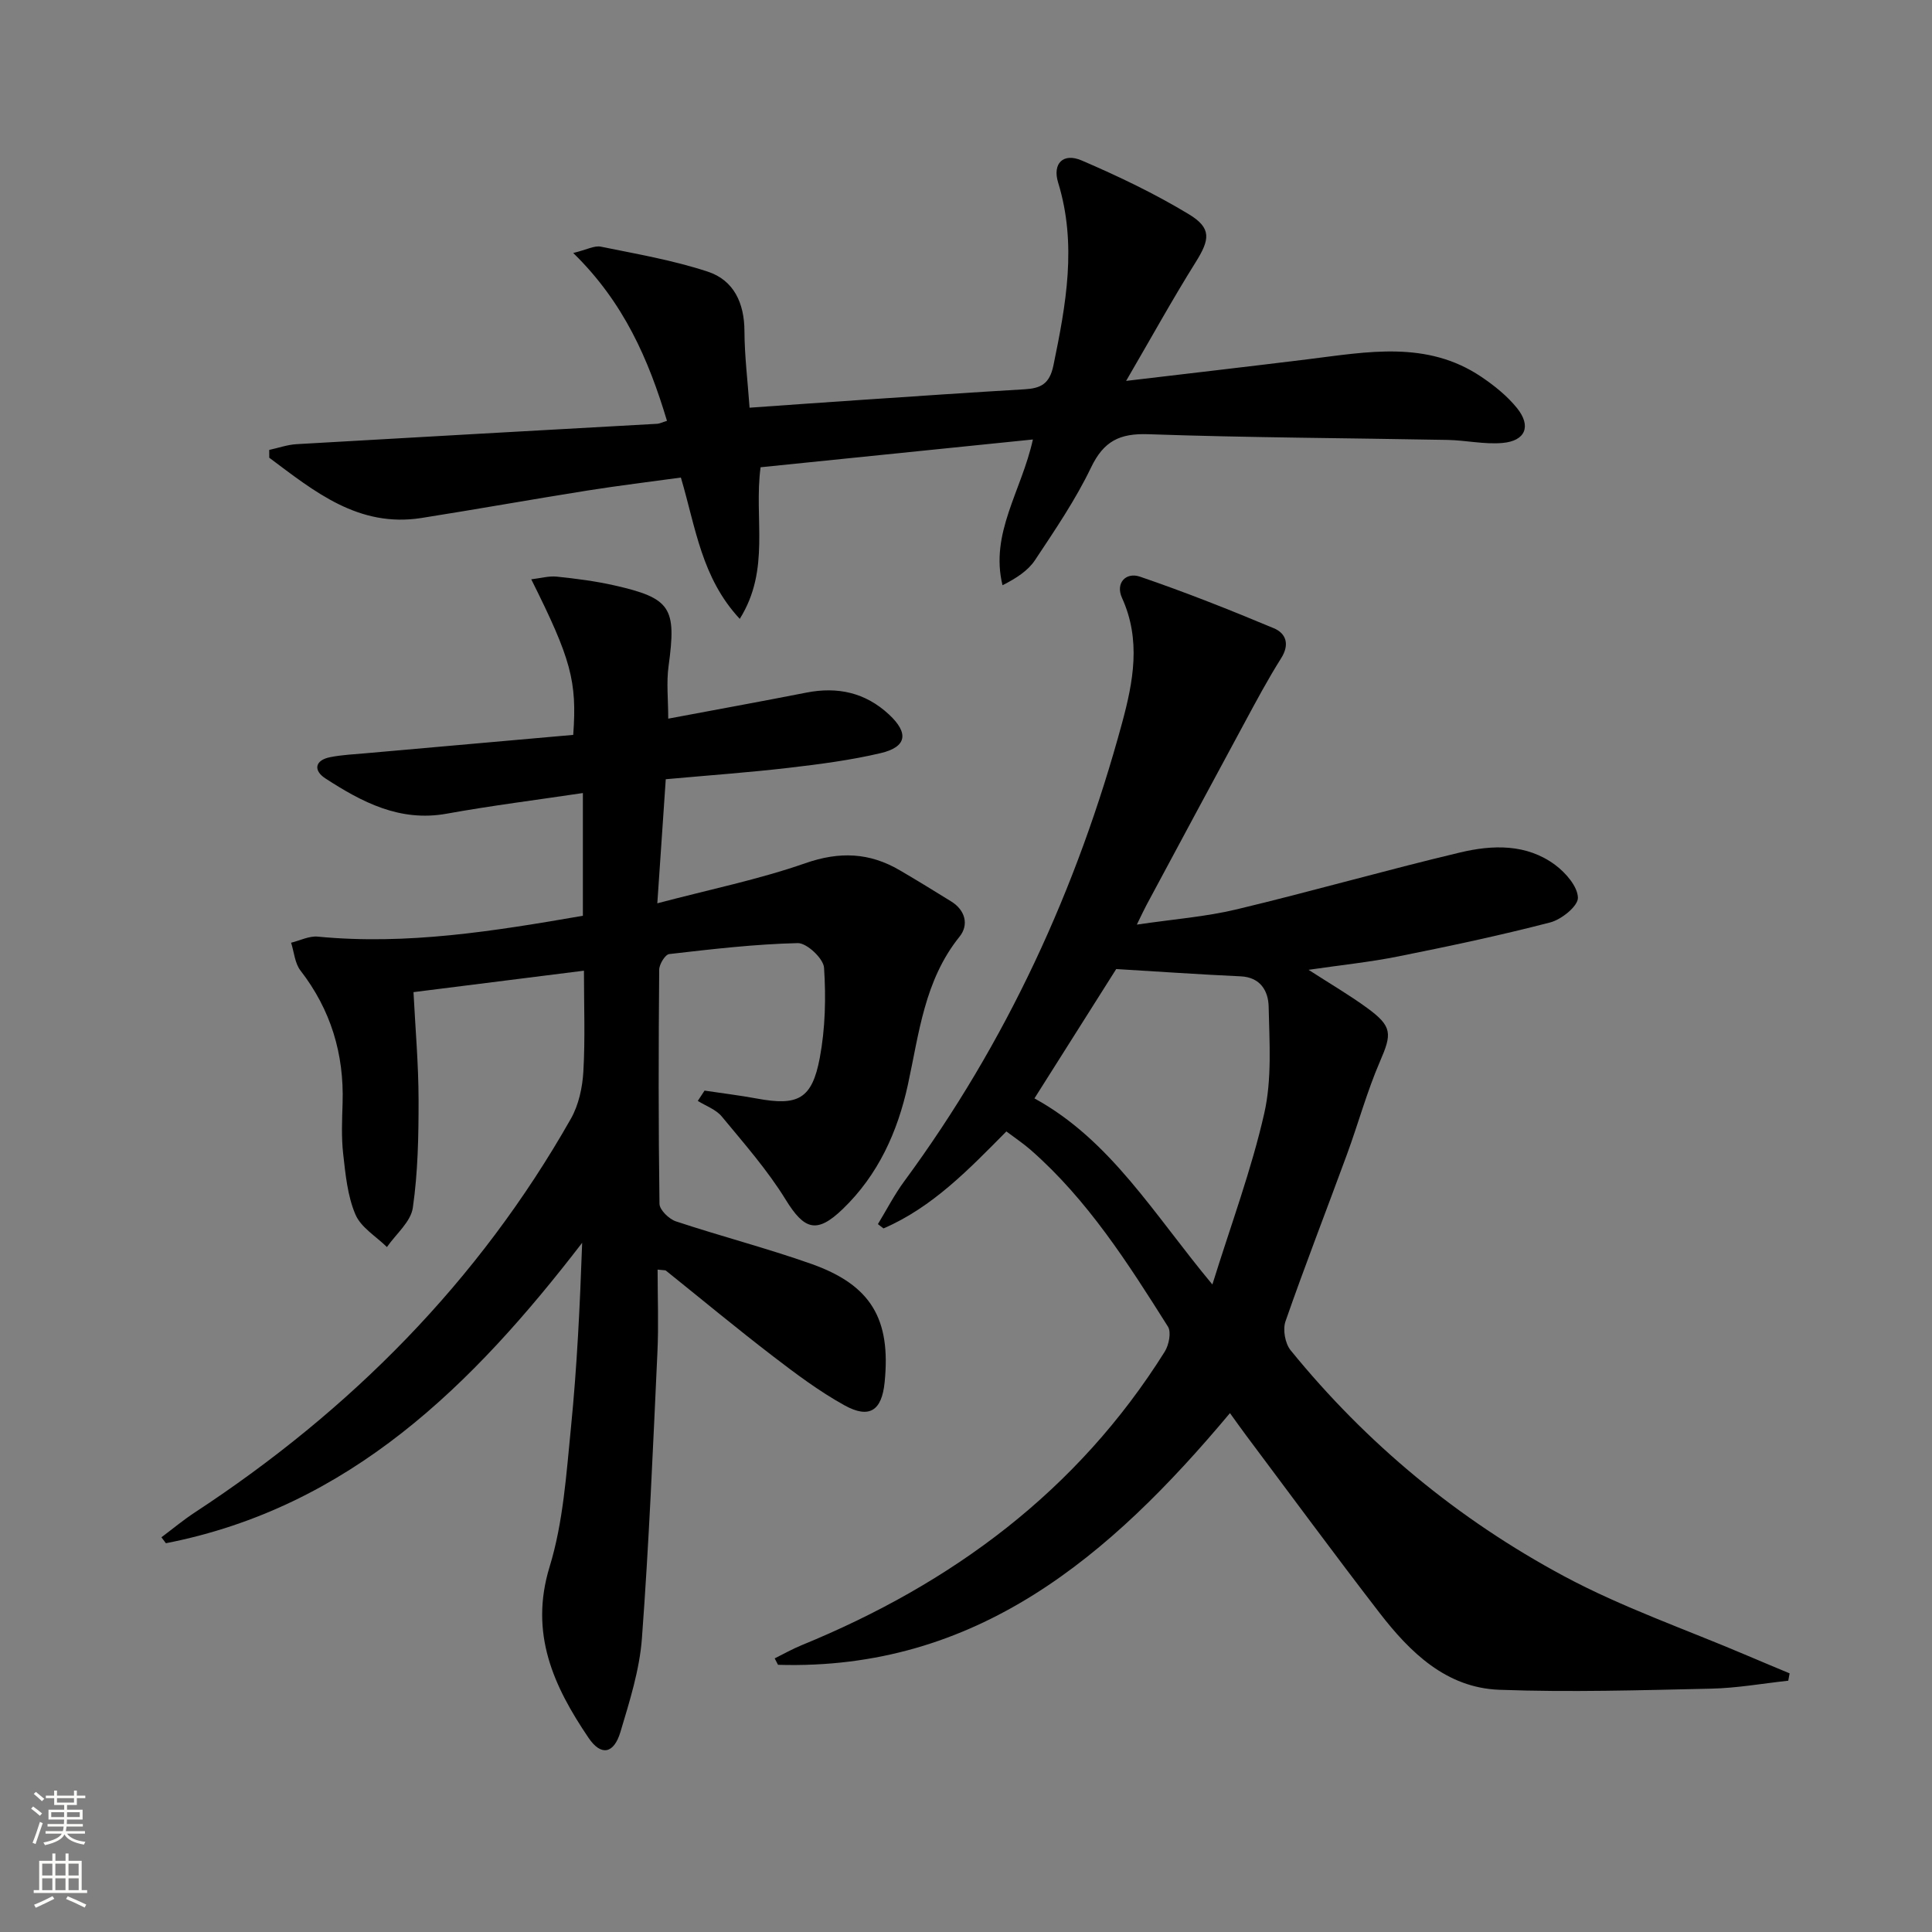
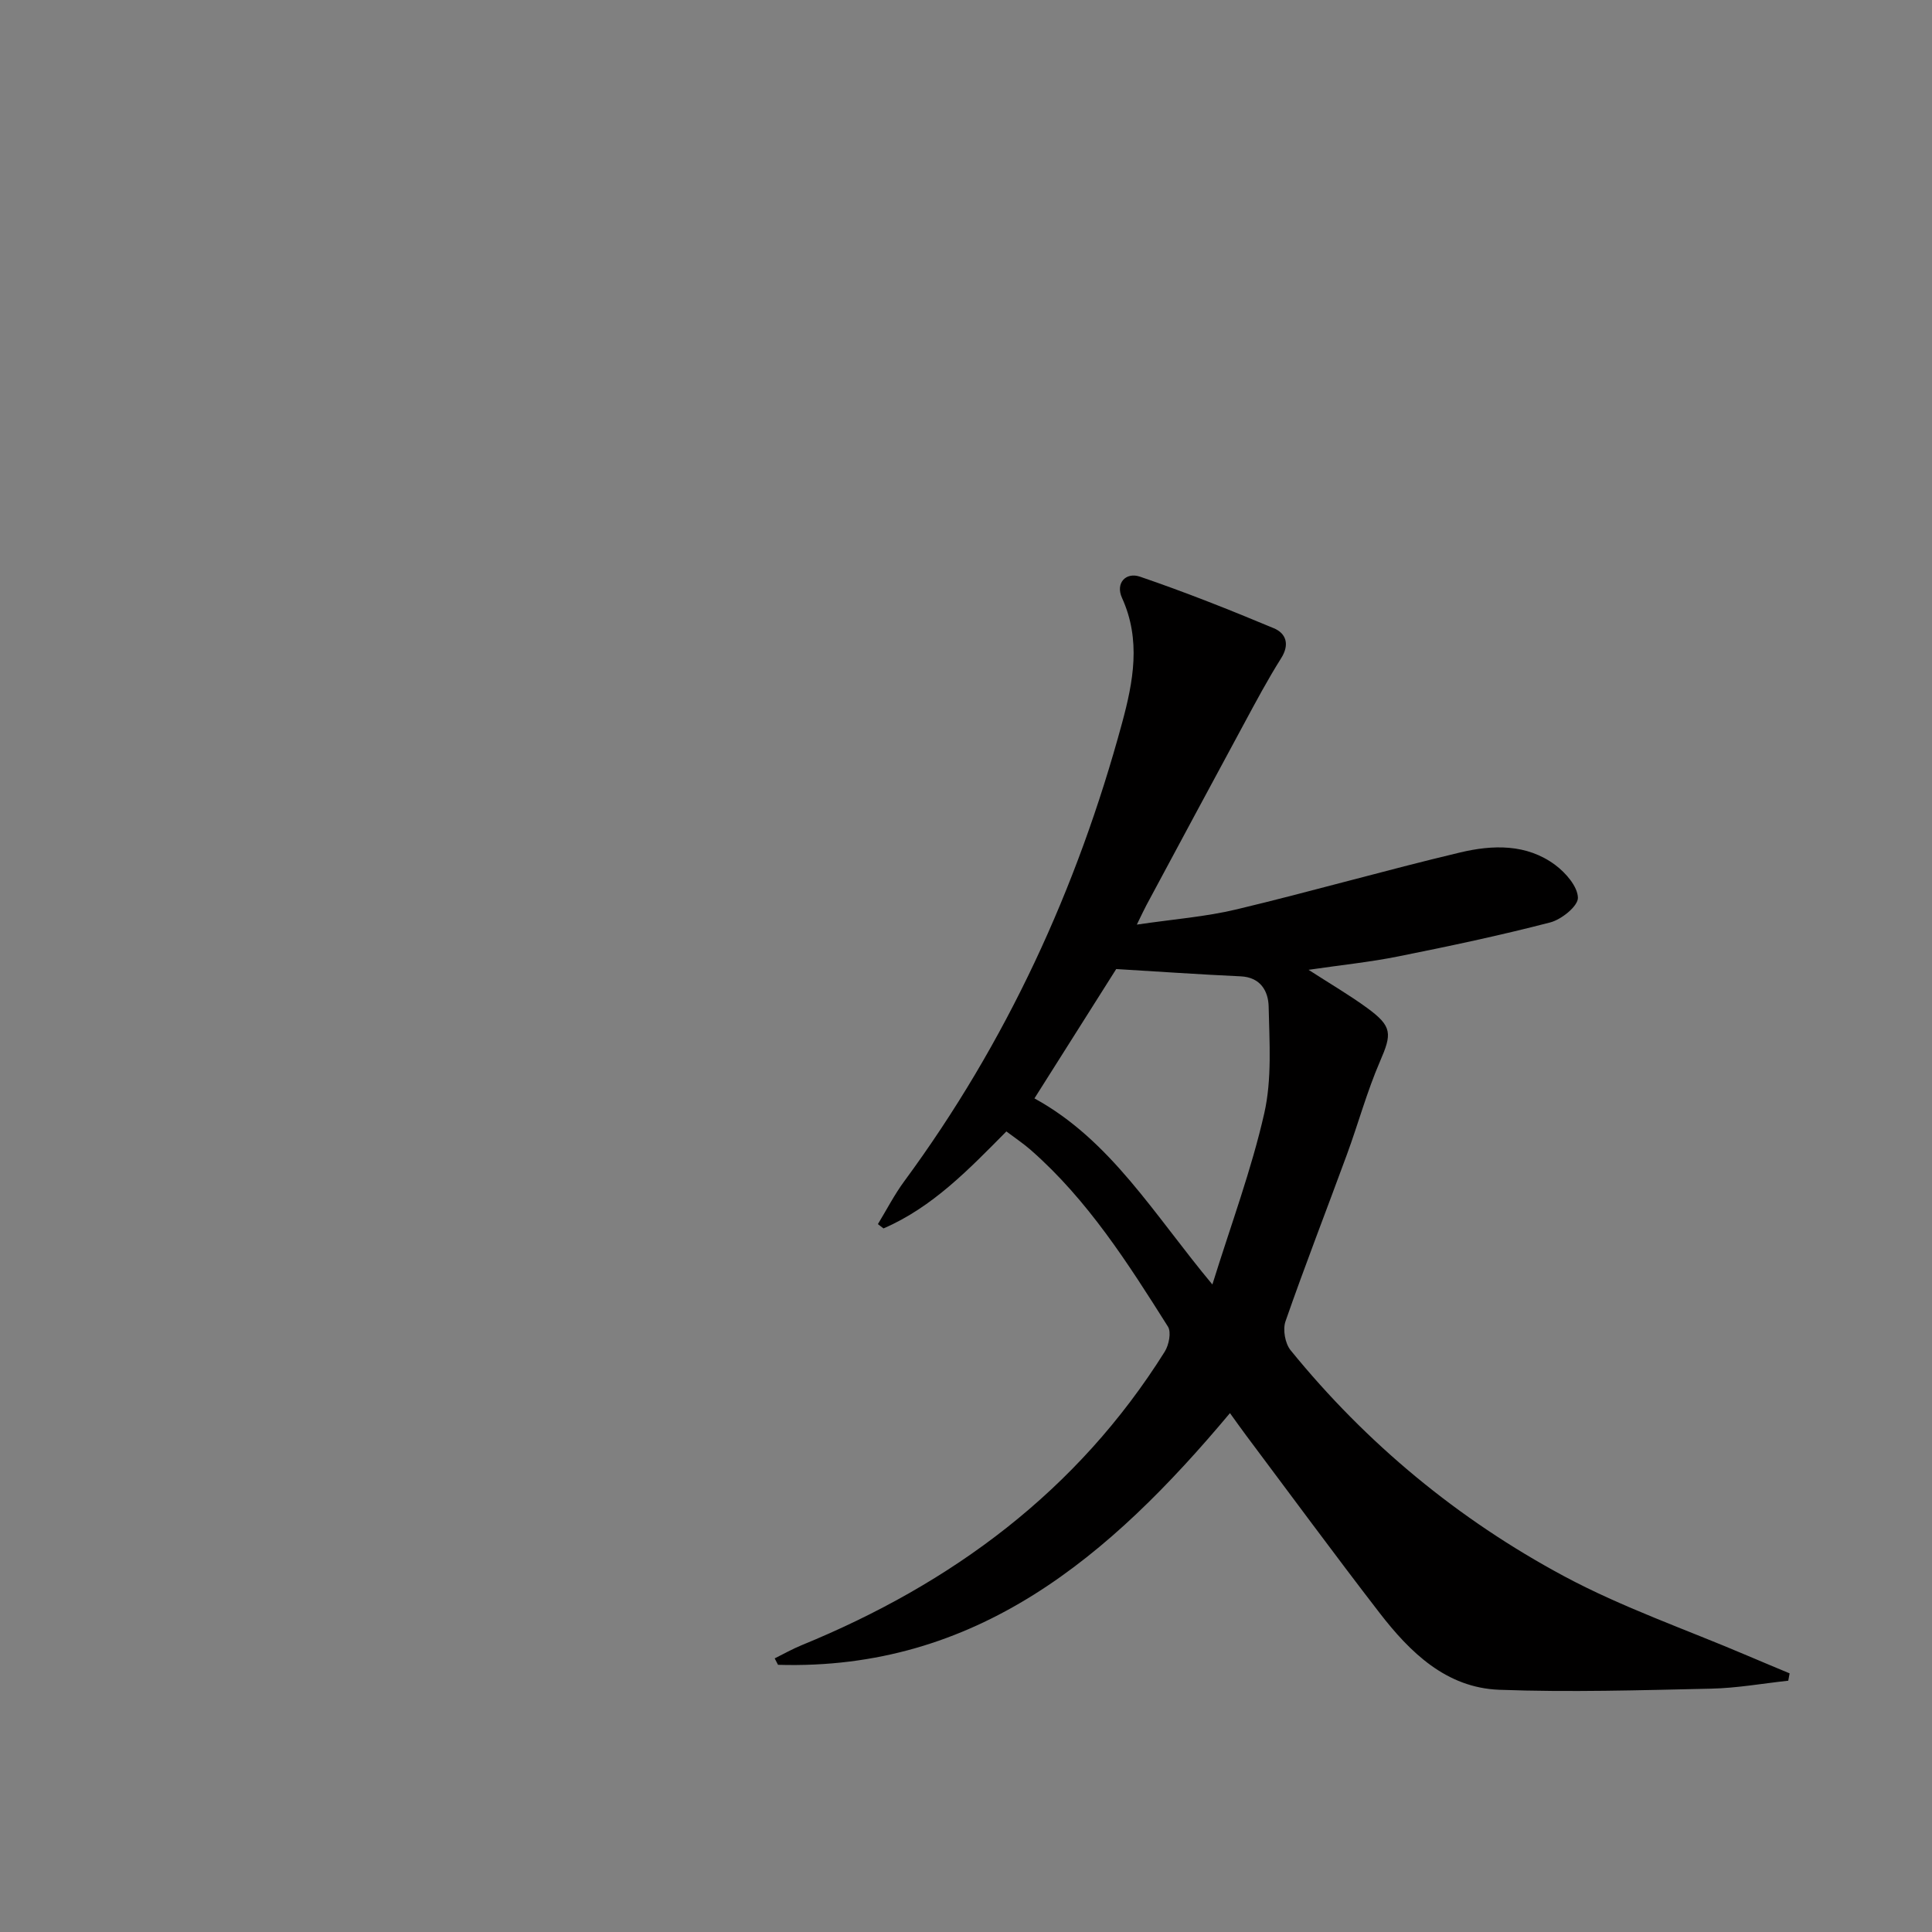
<svg xmlns="http://www.w3.org/2000/svg" enable-background="new 0 0 400 400" viewBox="0 0 400 400">
  <rect x="0" y="0" width="400" height="400" fill="#808080" stroke="none" />
  <g fill="#010000">
-     <path d="m120.68 189.6c0-8.63 0-16.72 0-25.41-9.64 1.44-18.98 2.61-28.23 4.28-9.68 1.74-17.52-2.4-25.1-7.32-2.46-1.6-2.24-3.75 1.03-4.39 2.42-.48 4.92-.59 7.39-.81 14.35-1.28 28.7-2.54 42.91-3.8.81-11.13-.45-15.72-8.69-32.21 1.91-.22 3.65-.73 5.32-.55 3.95.41 7.93.92 11.8 1.79 11.84 2.67 12.97 4.62 11.31 16.73-.47 3.4-.07 6.91-.07 10.88 9.73-1.83 19.17-3.54 28.59-5.39 6.49-1.28 12.24-.01 17.12 4.53 4.13 3.84 3.7 6.71-1.7 7.99-6.27 1.48-12.72 2.31-19.14 3.06-8.08.94-16.2 1.52-25.38 2.35-.55 8.12-1.11 16.25-1.75 25.69 10.94-2.89 21.02-4.94 30.64-8.3 7.08-2.47 13.27-2.22 19.54 1.45 3.59 2.1 7.13 4.27 10.66 6.46 2.97 1.84 3.68 4.88 1.73 7.3-7.27 9.03-8.37 20-10.7 30.69-2.12 9.71-6.14 18.62-13.46 25.68-5.4 5.21-7.97 4.34-11.83-1.92-3.78-6.14-8.62-11.64-13.24-17.23-1.2-1.45-3.28-2.17-4.96-3.22.47-.71.94-1.42 1.4-2.13 3.61.54 7.25.98 10.83 1.64 8.5 1.58 11.42.14 13.03-8.44 1.14-6.08 1.29-12.46.88-18.64-.12-1.9-3.57-5.14-5.44-5.1-8.89.21-17.77 1.25-26.62 2.27-.83.1-2.06 2.1-2.07 3.23-.14 16.16-.17 32.32.06 48.48.02 1.26 1.97 3.15 3.4 3.63 9.29 3.08 18.79 5.54 28.02 8.8 12.41 4.39 16.52 11.43 15.19 24.55-.59 5.84-3.15 7.59-8.32 4.73-5.2-2.88-10.03-6.5-14.76-10.13-7.52-5.77-14.82-11.83-22.21-17.76-.11-.09-.32-.05-1.71-.2 0 5.77.23 11.48-.04 17.15-.92 19.75-1.74 39.51-3.21 59.22-.49 6.53-2.55 13-4.44 19.34-1.36 4.55-4.01 5.07-6.61 1.23-7.22-10.67-12.29-21.6-8.06-35.42 2.83-9.23 3.46-19.21 4.43-28.92 1.25-12.56 1.85-25.18 2.31-38.15-22.66 29.45-48.13 54.75-86.18 62.2-.31-.41-.62-.82-.93-1.23 2.3-1.72 4.51-3.57 6.91-5.14 32.26-21.15 58.76-47.83 77.86-81.51 1.62-2.85 2.4-6.47 2.59-9.79.39-6.77.12-13.58.12-20.87-11.99 1.51-23.43 2.95-35.29 4.44.38 7.51 1.04 14.92 1.05 22.32.01 7.46-.13 14.98-1.19 22.33-.42 2.91-3.49 5.43-5.36 8.13-2.25-2.22-5.39-4.06-6.53-6.76-1.64-3.85-2.05-8.3-2.53-12.54-.39-3.46-.23-6.99-.12-10.49.32-10.19-2.43-19.33-8.72-27.46-1.17-1.51-1.32-3.82-1.94-5.76 1.85-.45 3.75-1.44 5.54-1.26 18.43 1.78 36.43-1.13 54.87-4.32z" />
    <path d="m160.39 343.35c1.86-.92 3.67-1.95 5.58-2.73 31.14-12.75 57.1-31.93 75.18-60.78.86-1.38 1.39-4.02.66-5.18-8.26-13.09-16.58-26.19-28.37-36.54-1.49-1.31-3.15-2.42-5.08-3.87-7.73 7.81-15.28 15.7-25.44 20.08-.39-.3-.77-.59-1.16-.89 1.81-2.97 3.41-6.1 5.47-8.89 21.15-28.73 35.79-60.56 45.09-94.89 2.31-8.52 3.95-17.16-.02-25.87-1.4-3.07.8-5.39 3.71-4.4 9.37 3.2 18.59 6.86 27.72 10.68 2.54 1.06 3.33 3.35 1.51 6.22-2.73 4.33-5.15 8.86-7.58 13.37-6.81 12.58-13.56 25.19-20.33 37.79-.46.85-.86 1.74-1.96 3.98 7.57-1.12 14.25-1.62 20.67-3.16 15.48-3.7 30.8-8.1 46.28-11.78 6.69-1.59 13.73-1.82 19.66 2.58 2.18 1.62 4.66 4.47 4.71 6.8.04 1.72-3.4 4.51-5.74 5.11-10.4 2.7-20.93 4.93-31.48 7.04-5.81 1.17-11.74 1.77-18.55 2.77 4.58 2.96 8.5 5.24 12.15 7.91 5.23 3.82 5.12 5.34 2.64 11.06-2.69 6.22-4.48 12.82-6.82 19.2-4.23 11.54-8.7 23-12.74 34.6-.6 1.71-.09 4.59 1.06 6 15.74 19.36 34.73 35.04 56.62 46.78 12.08 6.48 25.22 11.01 37.88 16.41 2.93 1.25 5.87 2.47 8.81 3.7-.09.51-.19 1.01-.28 1.52-5.34.58-10.67 1.54-16.02 1.65-14.6.32-29.23.77-43.81.23-10.99-.41-18.48-7.75-24.81-15.95-9.35-12.12-18.42-24.46-27.6-36.71-1.07-1.43-2.1-2.89-3.35-4.62-24.84 29.67-52.48 53.33-93.57 52.11-.22-.44-.46-.88-.69-1.33zm90.62-77.41c3.89-12.5 8.1-23.79 10.74-35.43 1.61-7.09 1.07-14.74.91-22.12-.07-3.12-1.63-6.06-5.79-6.25-8.53-.39-17.06-.99-25.77-1.51-5.32 8.41-11.05 17.48-16.93 26.78 15.81 8.66 24.74 24.03 36.84 38.53z" />
-     <path d="m157.47 96.74c-1.42 10.65 2.11 21.12-4.31 31.39-7.93-8.52-9.11-18.87-12.19-29.26-6.35.88-12.86 1.66-19.34 2.69-11.46 1.82-22.89 3.87-34.35 5.68-13.06 2.06-22.19-5.5-31.53-12.47 0-.54-.01-1.08-.01-1.62 1.89-.41 3.76-1.08 5.66-1.19 24.9-1.45 49.8-2.82 74.69-4.22.47-.03.93-.28 2-.61-3.8-12.67-8.91-24.51-19.41-34.75 2.81-.68 4.38-1.58 5.72-1.31 7.44 1.52 14.98 2.81 22.16 5.18 5.36 1.77 7.55 6.49 7.57 12.3.02 5.11.66 10.23 1.06 15.86 7.96-.56 15.51-1.11 23.07-1.61 11.28-.76 22.56-1.54 33.85-2.2 3.34-.2 5.19-1.07 5.99-4.94 2.6-12.6 4.91-25.04.98-37.84-1.23-4 1.06-6.23 4.86-4.6 7.6 3.26 15.12 6.86 22.19 11.13 4.78 2.89 4.36 5.25 1.4 9.97-4.79 7.65-9.15 15.57-14.38 24.54 13.75-1.63 25.74-3.01 37.72-4.49 12.22-1.51 24.54-3.93 35.78 3.62 2.72 1.83 5.4 3.98 7.44 6.51 3 3.73 1.74 6.8-3.02 7.21-3.75.33-7.6-.56-11.4-.63-20.64-.39-41.29-.46-61.91-1.18-5.94-.21-9.24 1.42-11.86 6.87-3.22 6.71-7.47 12.95-11.6 19.18-1.46 2.21-3.89 3.77-6.74 5.22-2.63-10.77 3.92-19.46 6.29-30.18-19.1 1.96-37.77 3.86-56.38 5.75z" />
  </g>
-   <path d="m6.44 374.46.42-.45c.65.47 1.27.95 1.85 1.44l-.45.49c-.65-.56-1.25-1.06-1.82-1.48m.93 7.33-.63-.26c.55-1.36 1.05-2.8 1.52-4.33.19.1.38.19.59.27-.46 1.29-.95 2.73-1.48 4.32m-.38-10.38.44-.42c.43.34 1.01.82 1.74 1.44l-.49.49c-.53-.51-1.09-1.01-1.69-1.51m2.5.35h1.72v-1.04h.59v1.04h3.52v-1.04h.59v1.04h1.75v.53h-1.75v1.42h-2.03v.97h3.22v2.03h-3.24c0 .35-.01.66-.03.93h3.32v.53h-3.37c-.03.27-.08.58-.15.94h3.96v.53h-3.71c.67.92 1.93 1.48 3.79 1.68-.13.24-.23.44-.29.59-2.13-.38-3.48-1.08-4.04-2.12-.43.97-1.77 1.72-4.03 2.23-.09-.19-.2-.37-.33-.55 2.1-.42 3.37-1.03 3.81-1.83h-3.36v-.53h3.58c.08-.29.13-.61.16-.94h-3.33v-.53h3.39c.02-.27.04-.58.04-.93h-3.23v-2.03h3.25v-.97h-2.07v-1.42h-1.73zm1.12 3.44v1h2.65c.01-.3.02-.44.01-.4v-.25-.35zm1.19-2h3.52v-.91h-3.52zm4.71 2h-2.63v.59c0 .15-.01.28-.01.4h2.64z" fill="#fbfcfa" />
-   <path d="m13.56 383.74h.63v1.52h2.72v6.07h1.13v.6h-11.06v-.6h1.13v-6.07h2.73v-1.52h.63v1.52h2.1v-1.52zm-2.69 8.83.38.56c-1.24.63-2.53 1.25-3.85 1.85-.1-.21-.21-.42-.34-.63 1.36-.55 2.63-1.15 3.81-1.78m-2.13-4.27h2.1v-2.45h-2.1zm0 3.04h2.1v-2.46h-2.1zm2.72-3.04h2.1v-2.45h-2.1zm0 3.04h2.1v-2.46h-2.1zm6.07 3.6c-1.41-.71-2.7-1.3-3.86-1.78l.35-.56c1.45.62 2.75 1.19 3.84 1.72zm-1.25-9.09h-2.1v2.45h2.1zm-2.09 5.49h2.1v-2.46h-2.1z" fill="#fbfcfa" />
</svg>